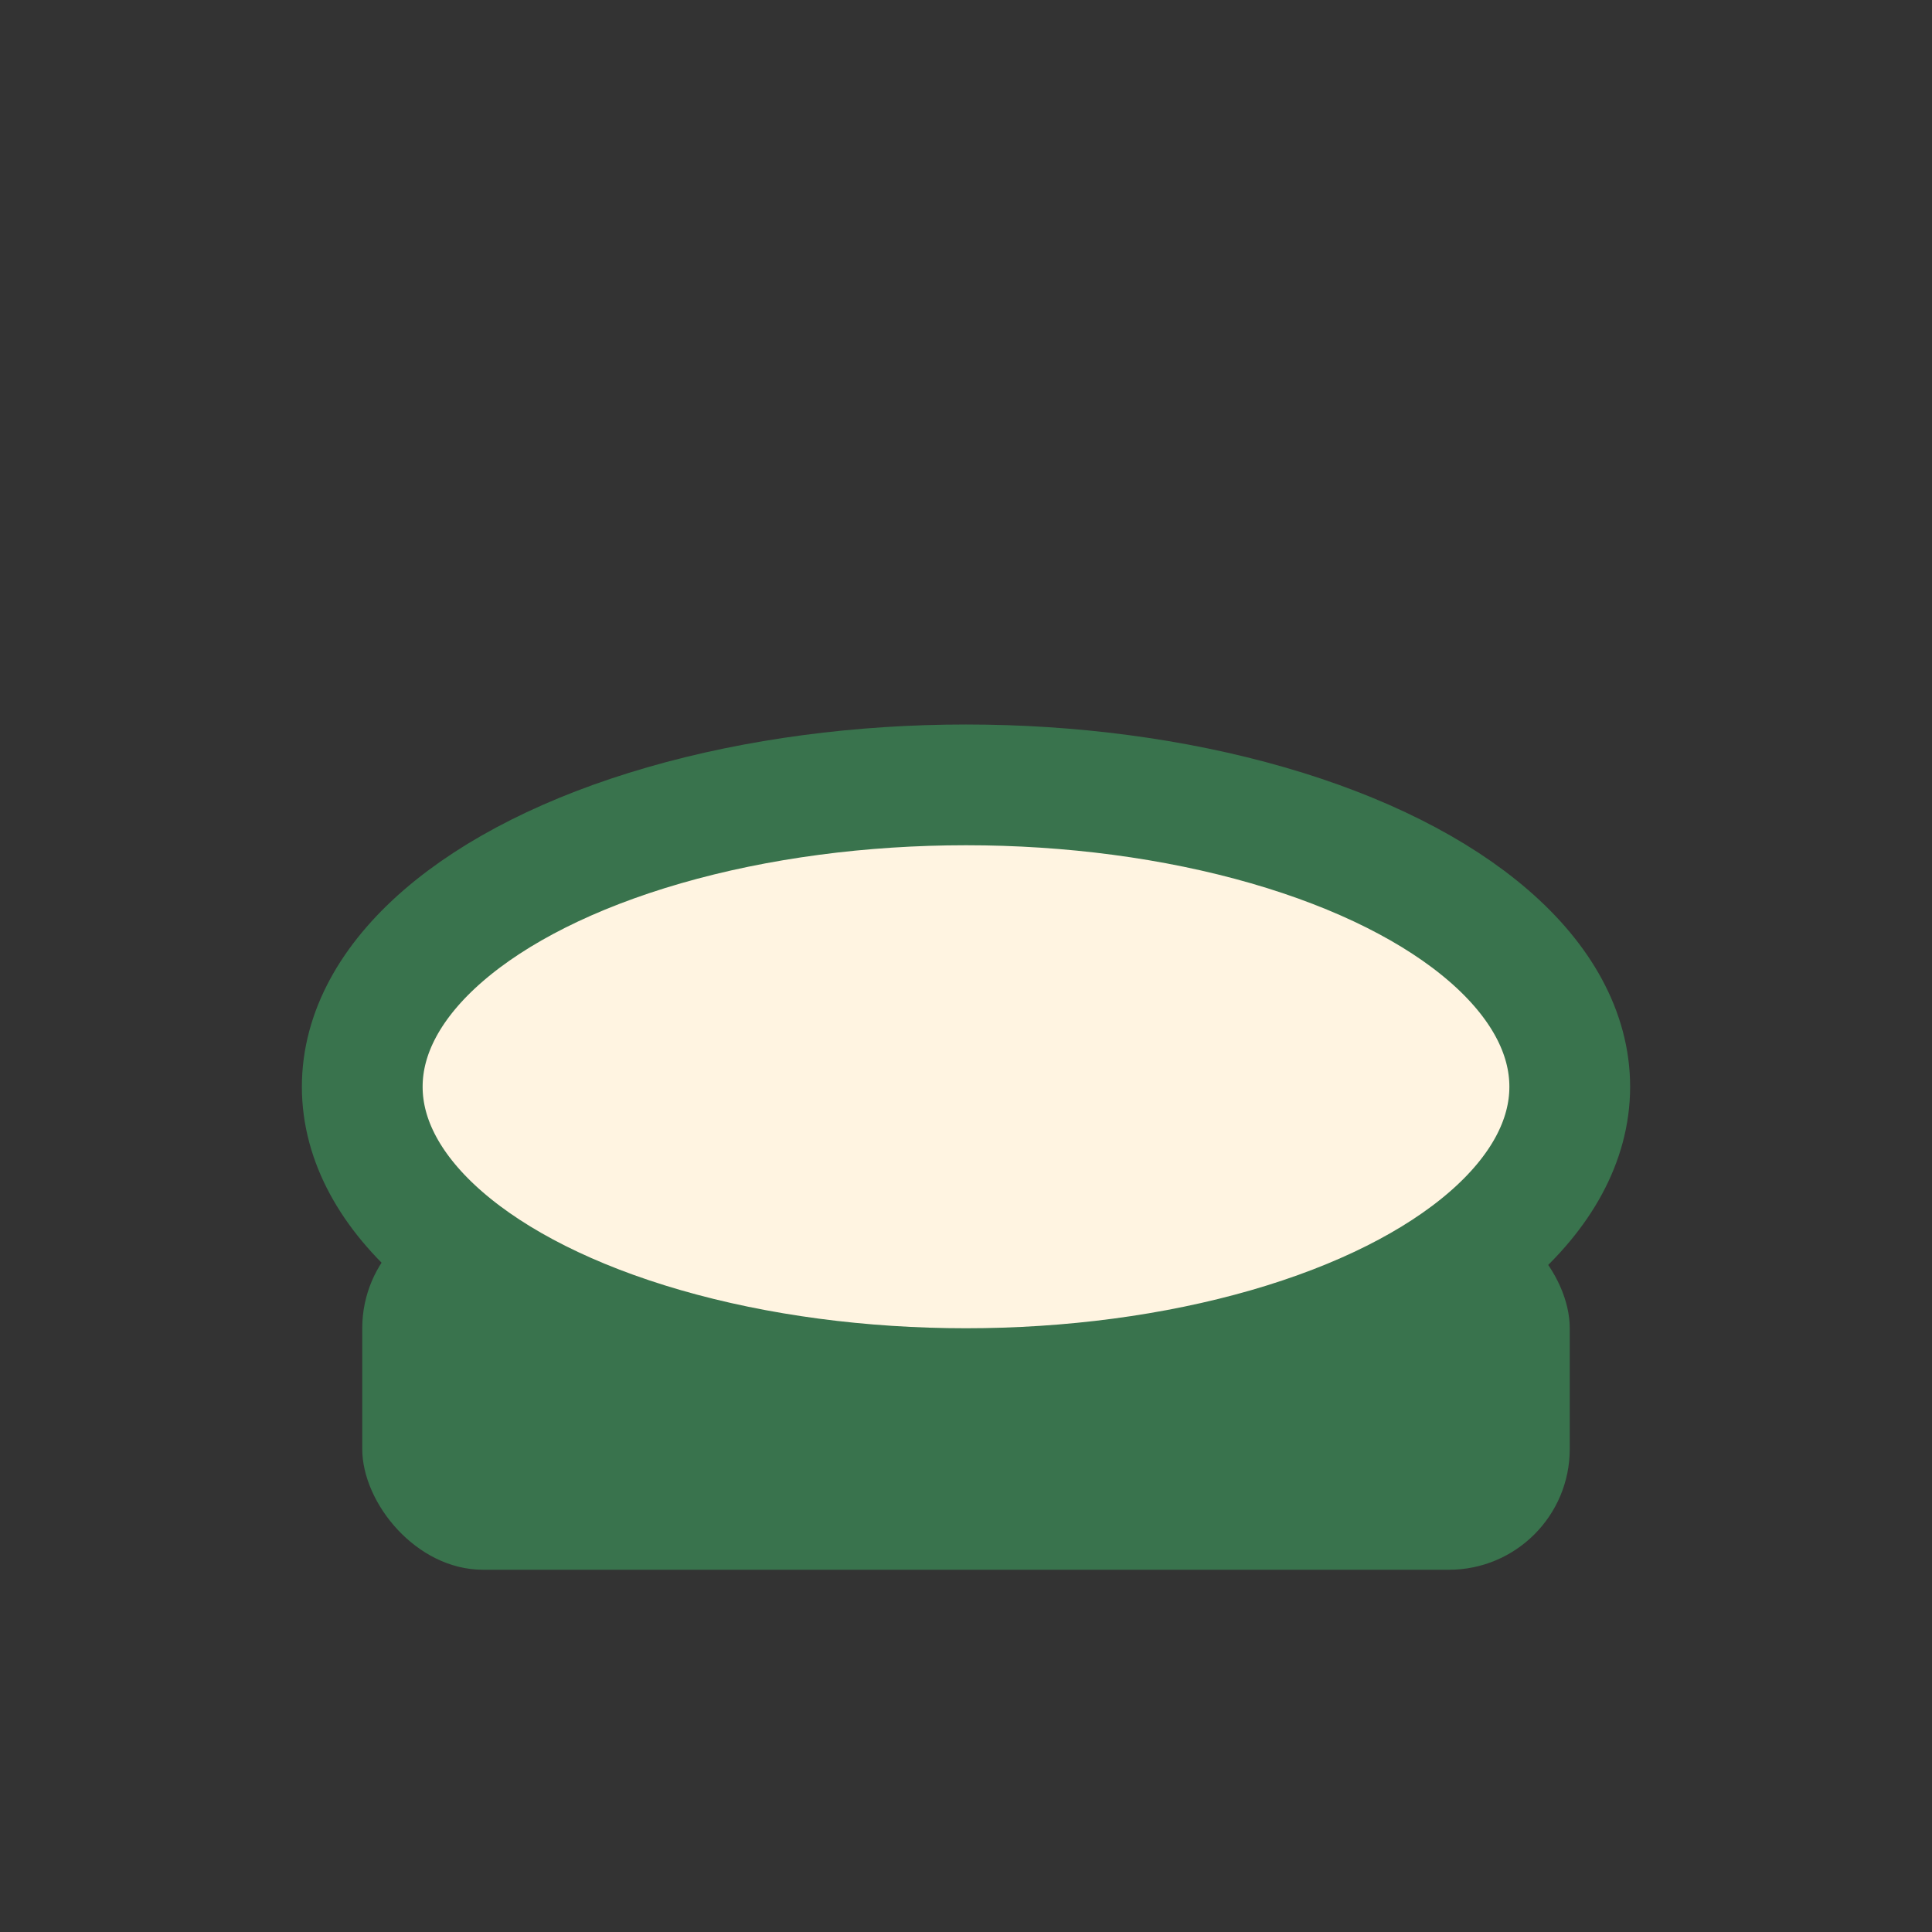
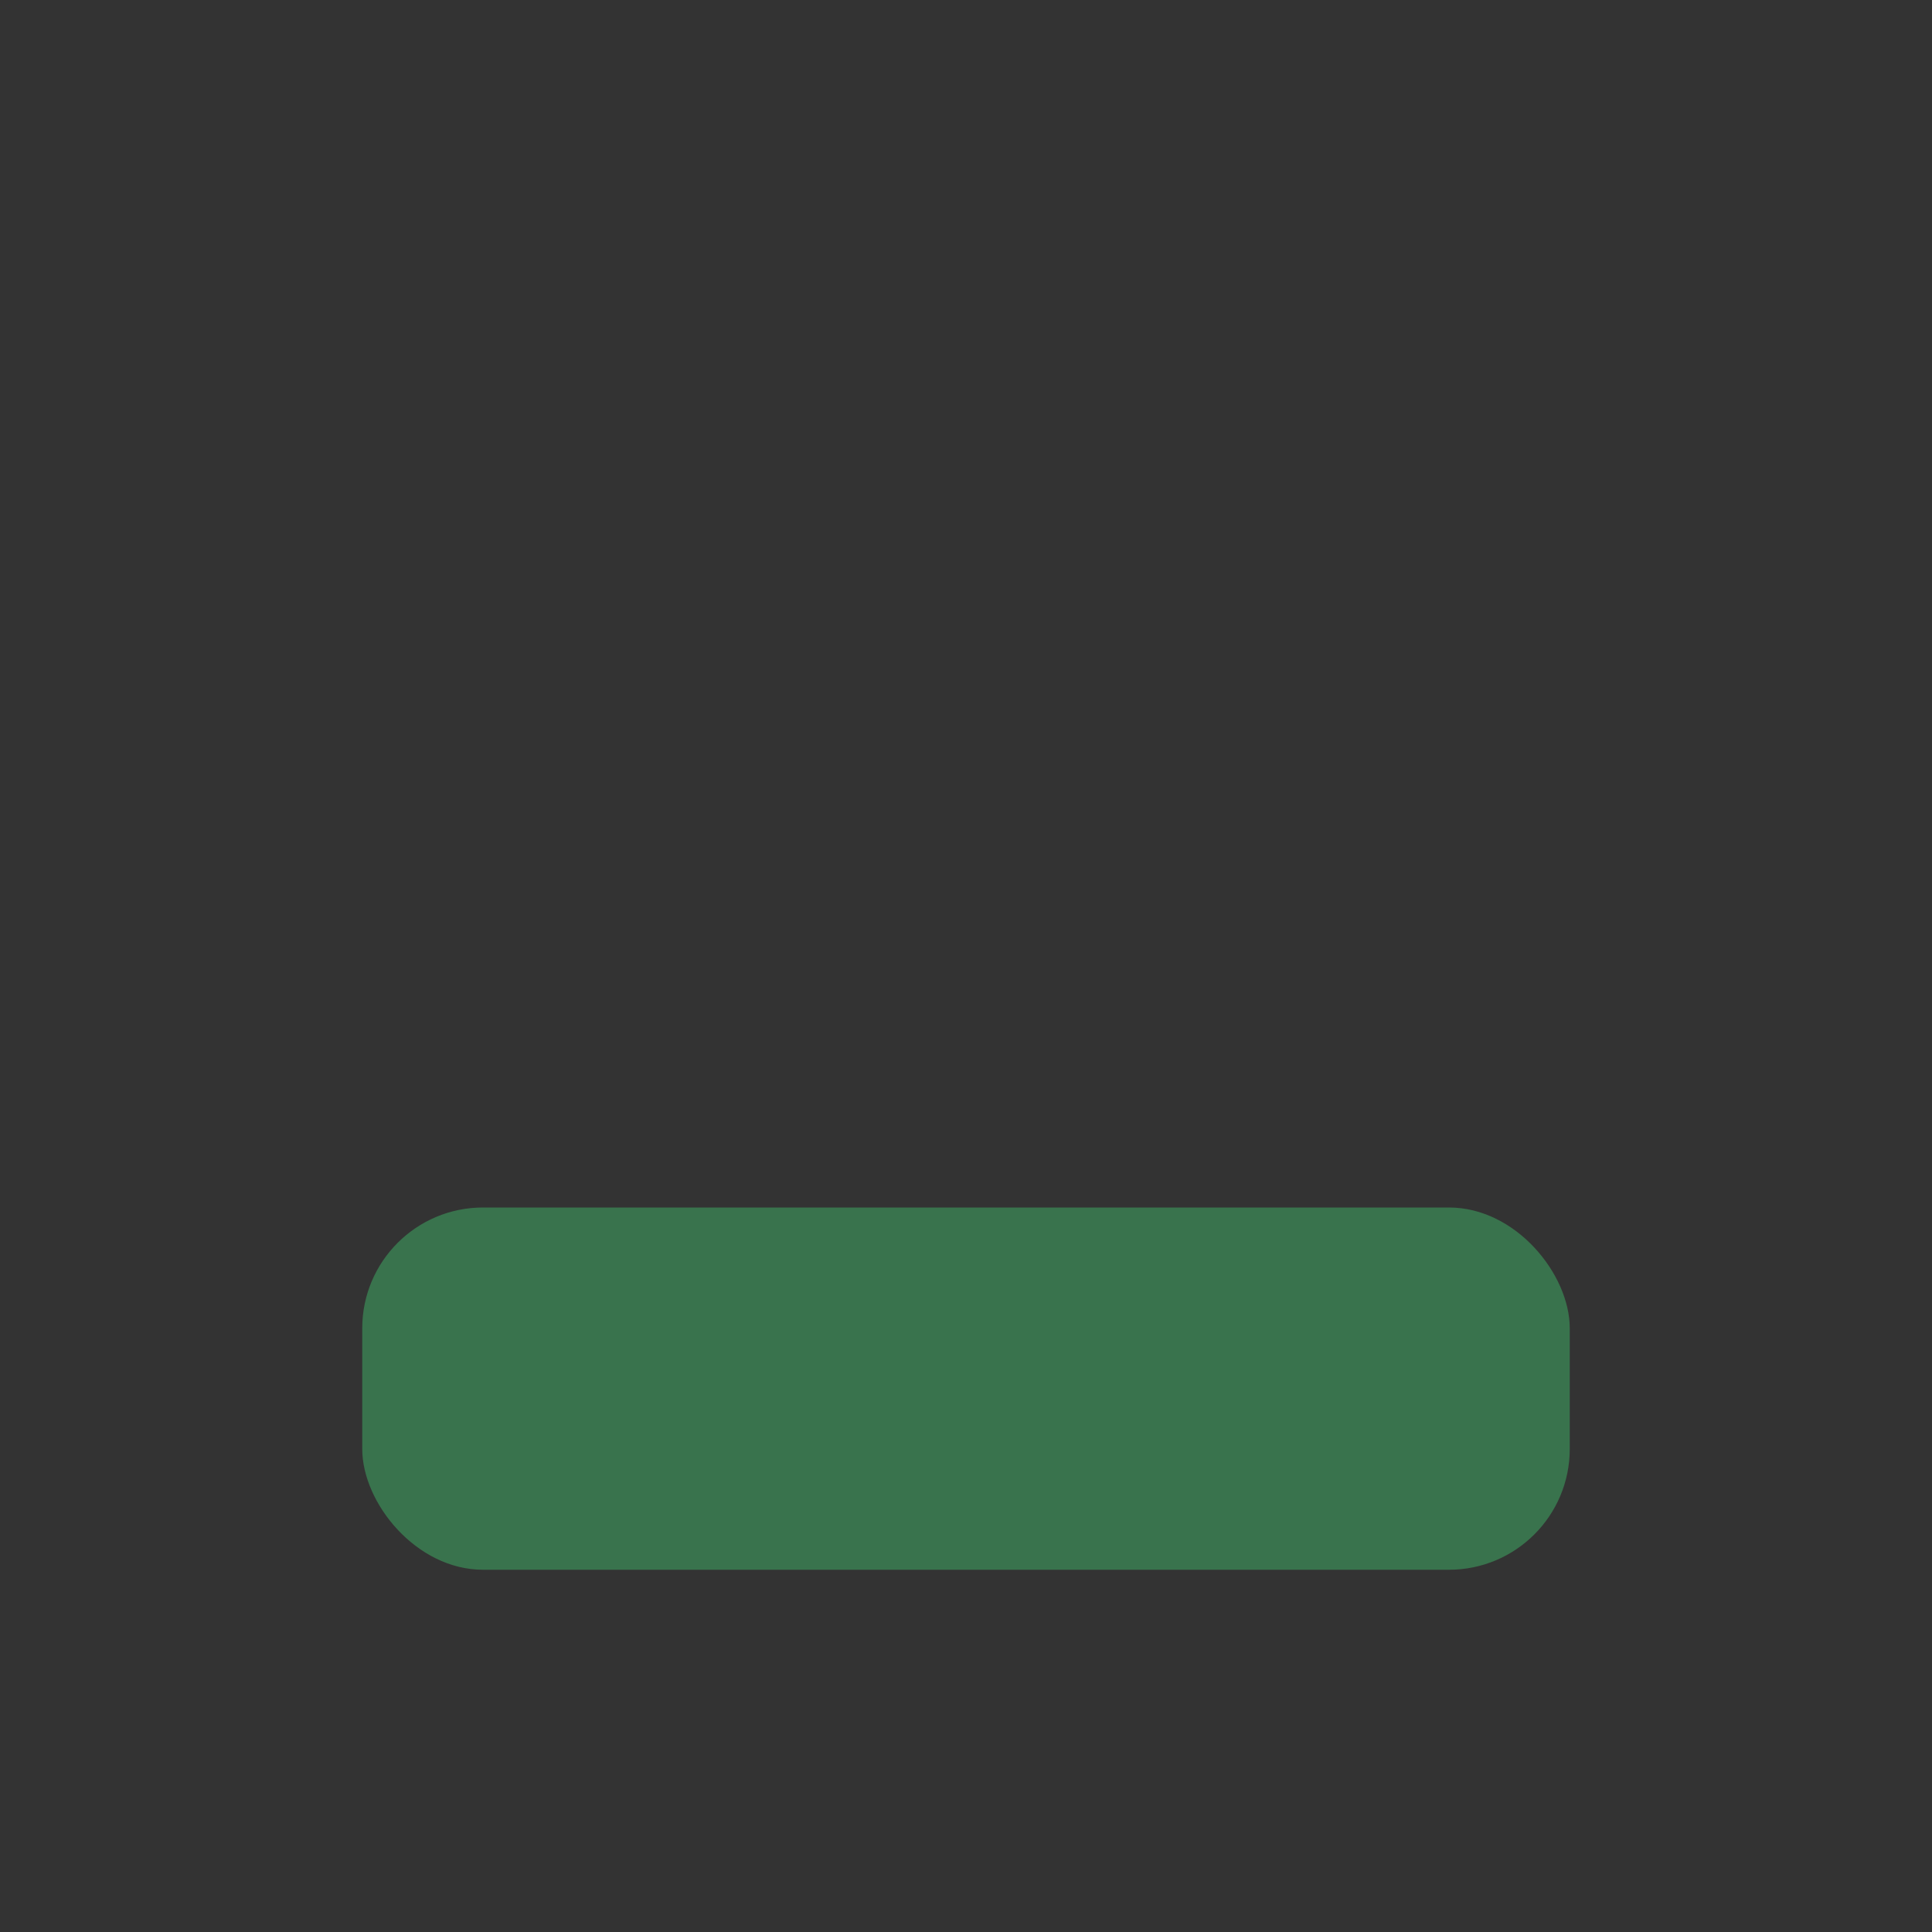
<svg xmlns="http://www.w3.org/2000/svg" viewBox="0 0 32 32" width="32" height="32">
  <rect x="0" y="0" width="32" height="32" fill="#333333" stroke="none" />
  <rect x="6" y="20" width="20" height="6" rx="2" fill="#39734D" />
-   <ellipse cx="16" cy="18" rx="10" ry="5" fill="#FFF4E1" stroke="#39734D" stroke-width="2" />
</svg>